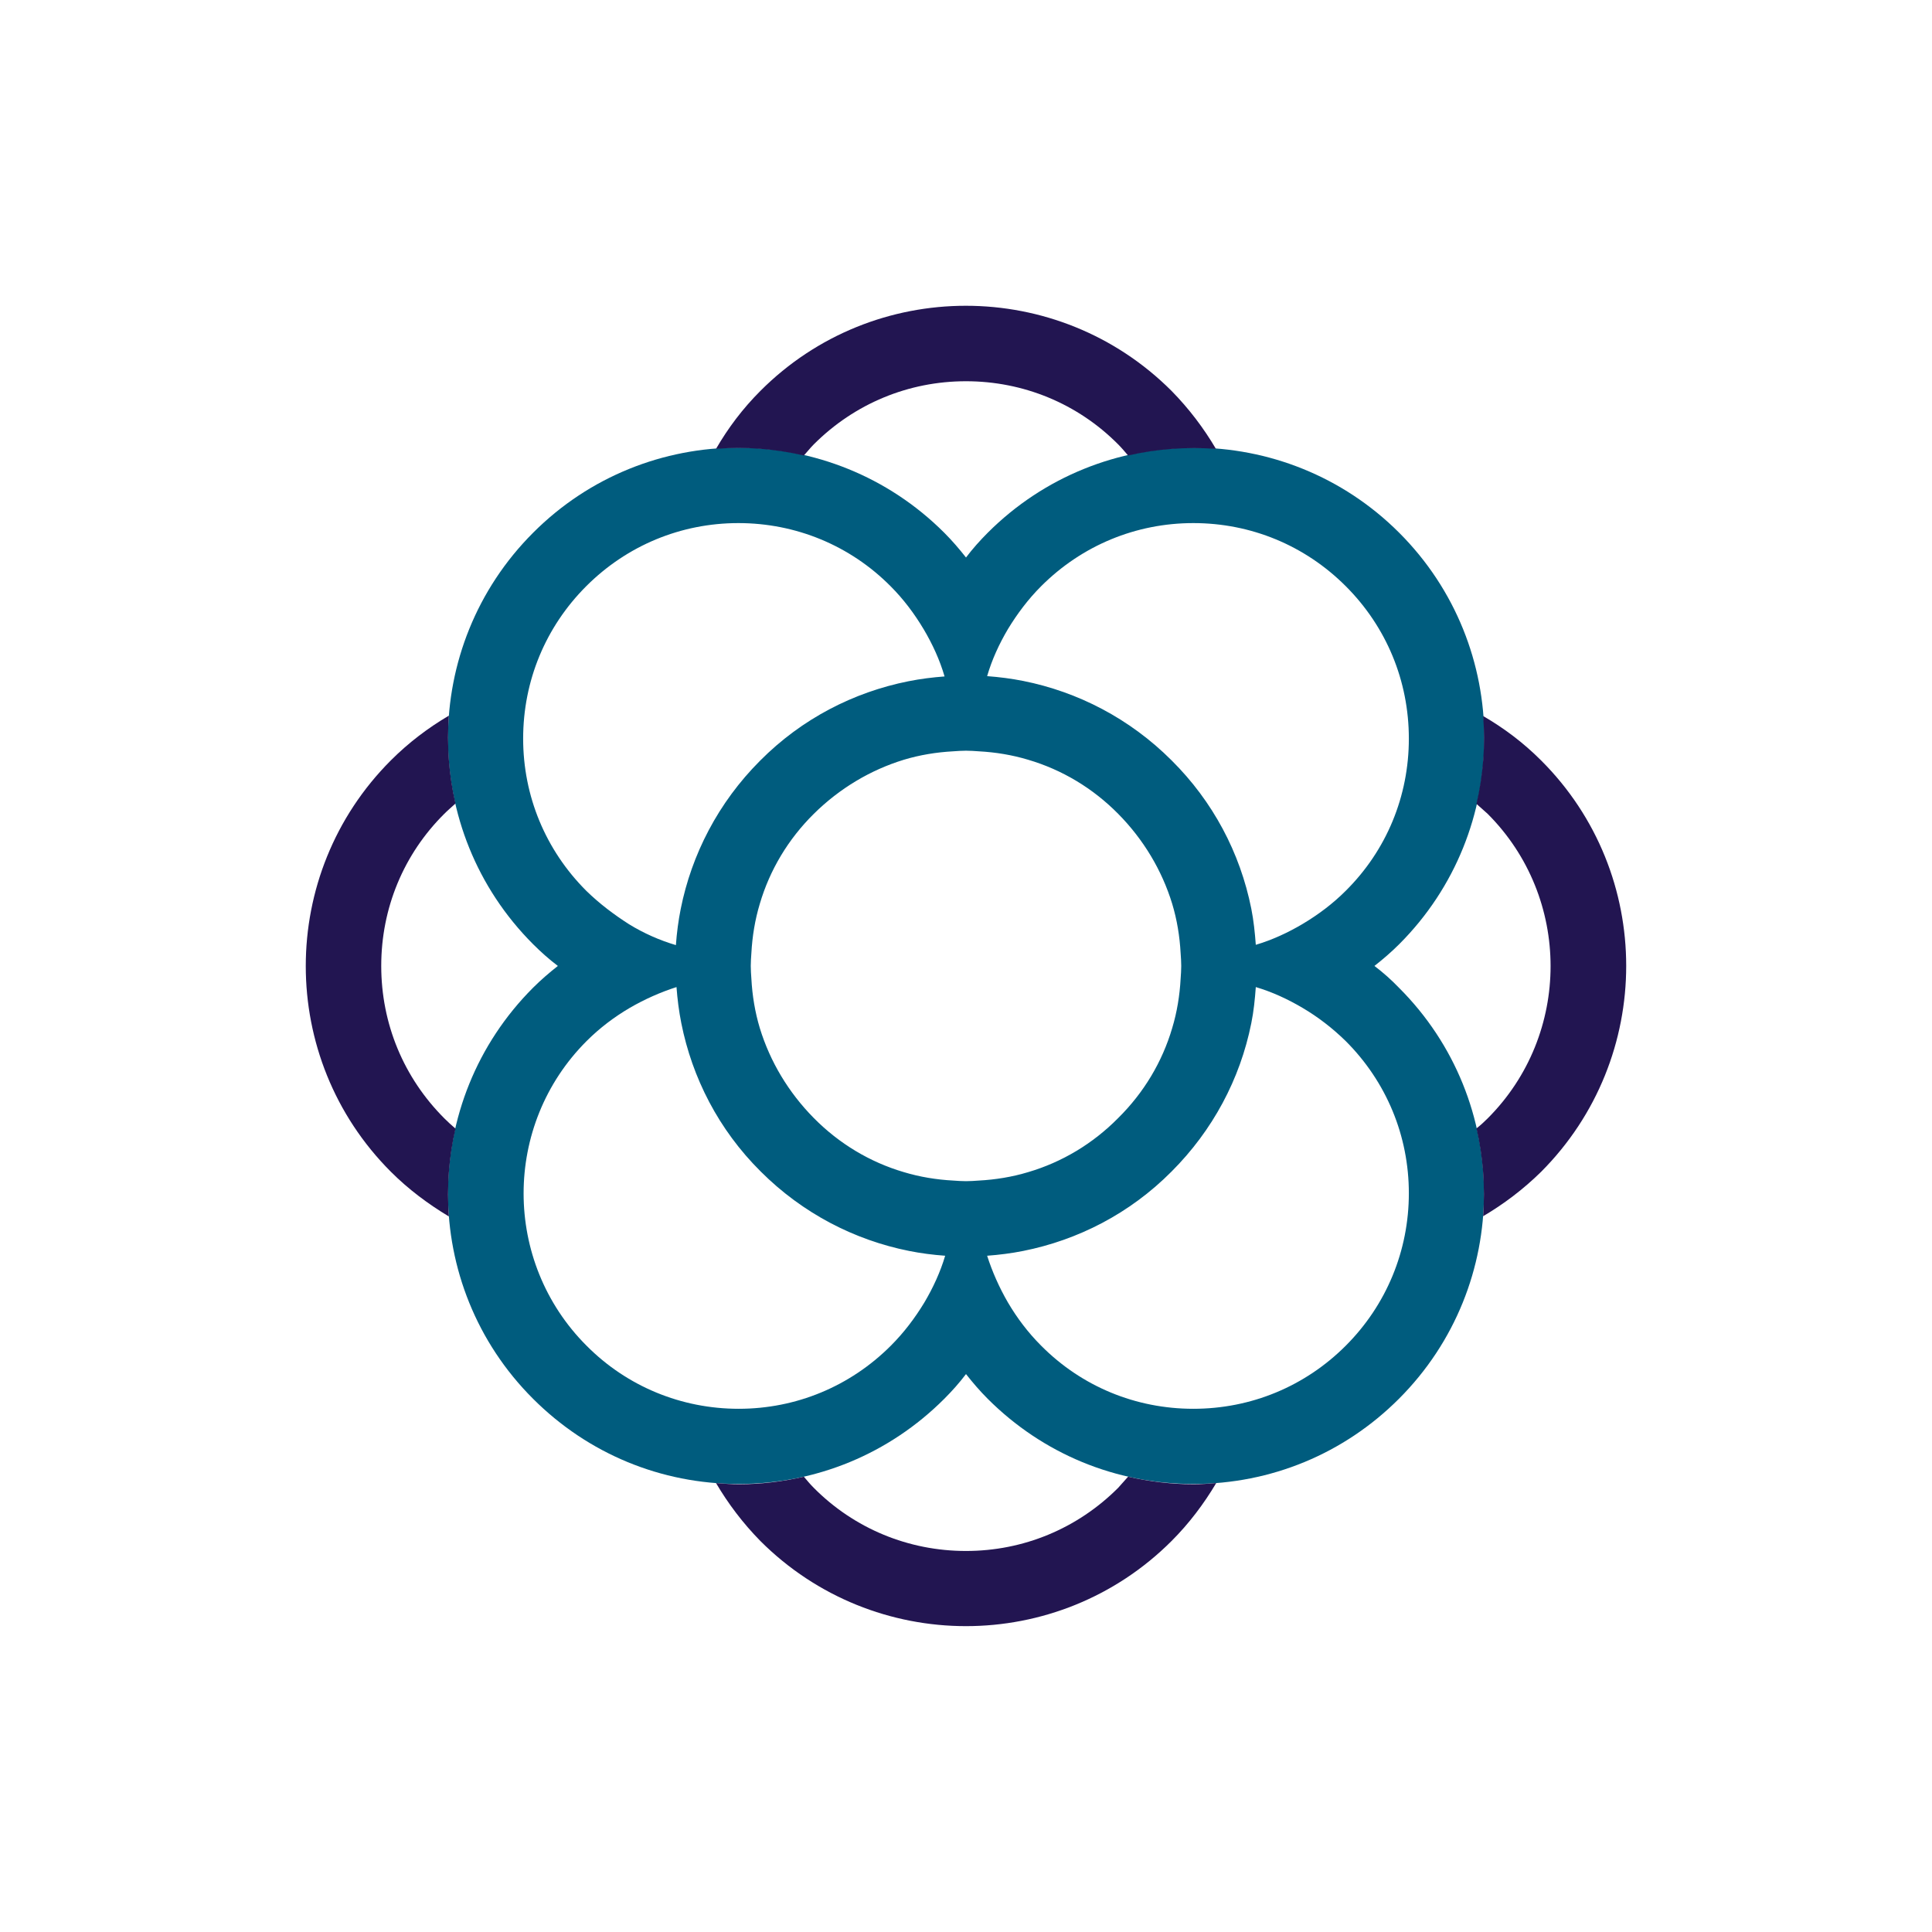
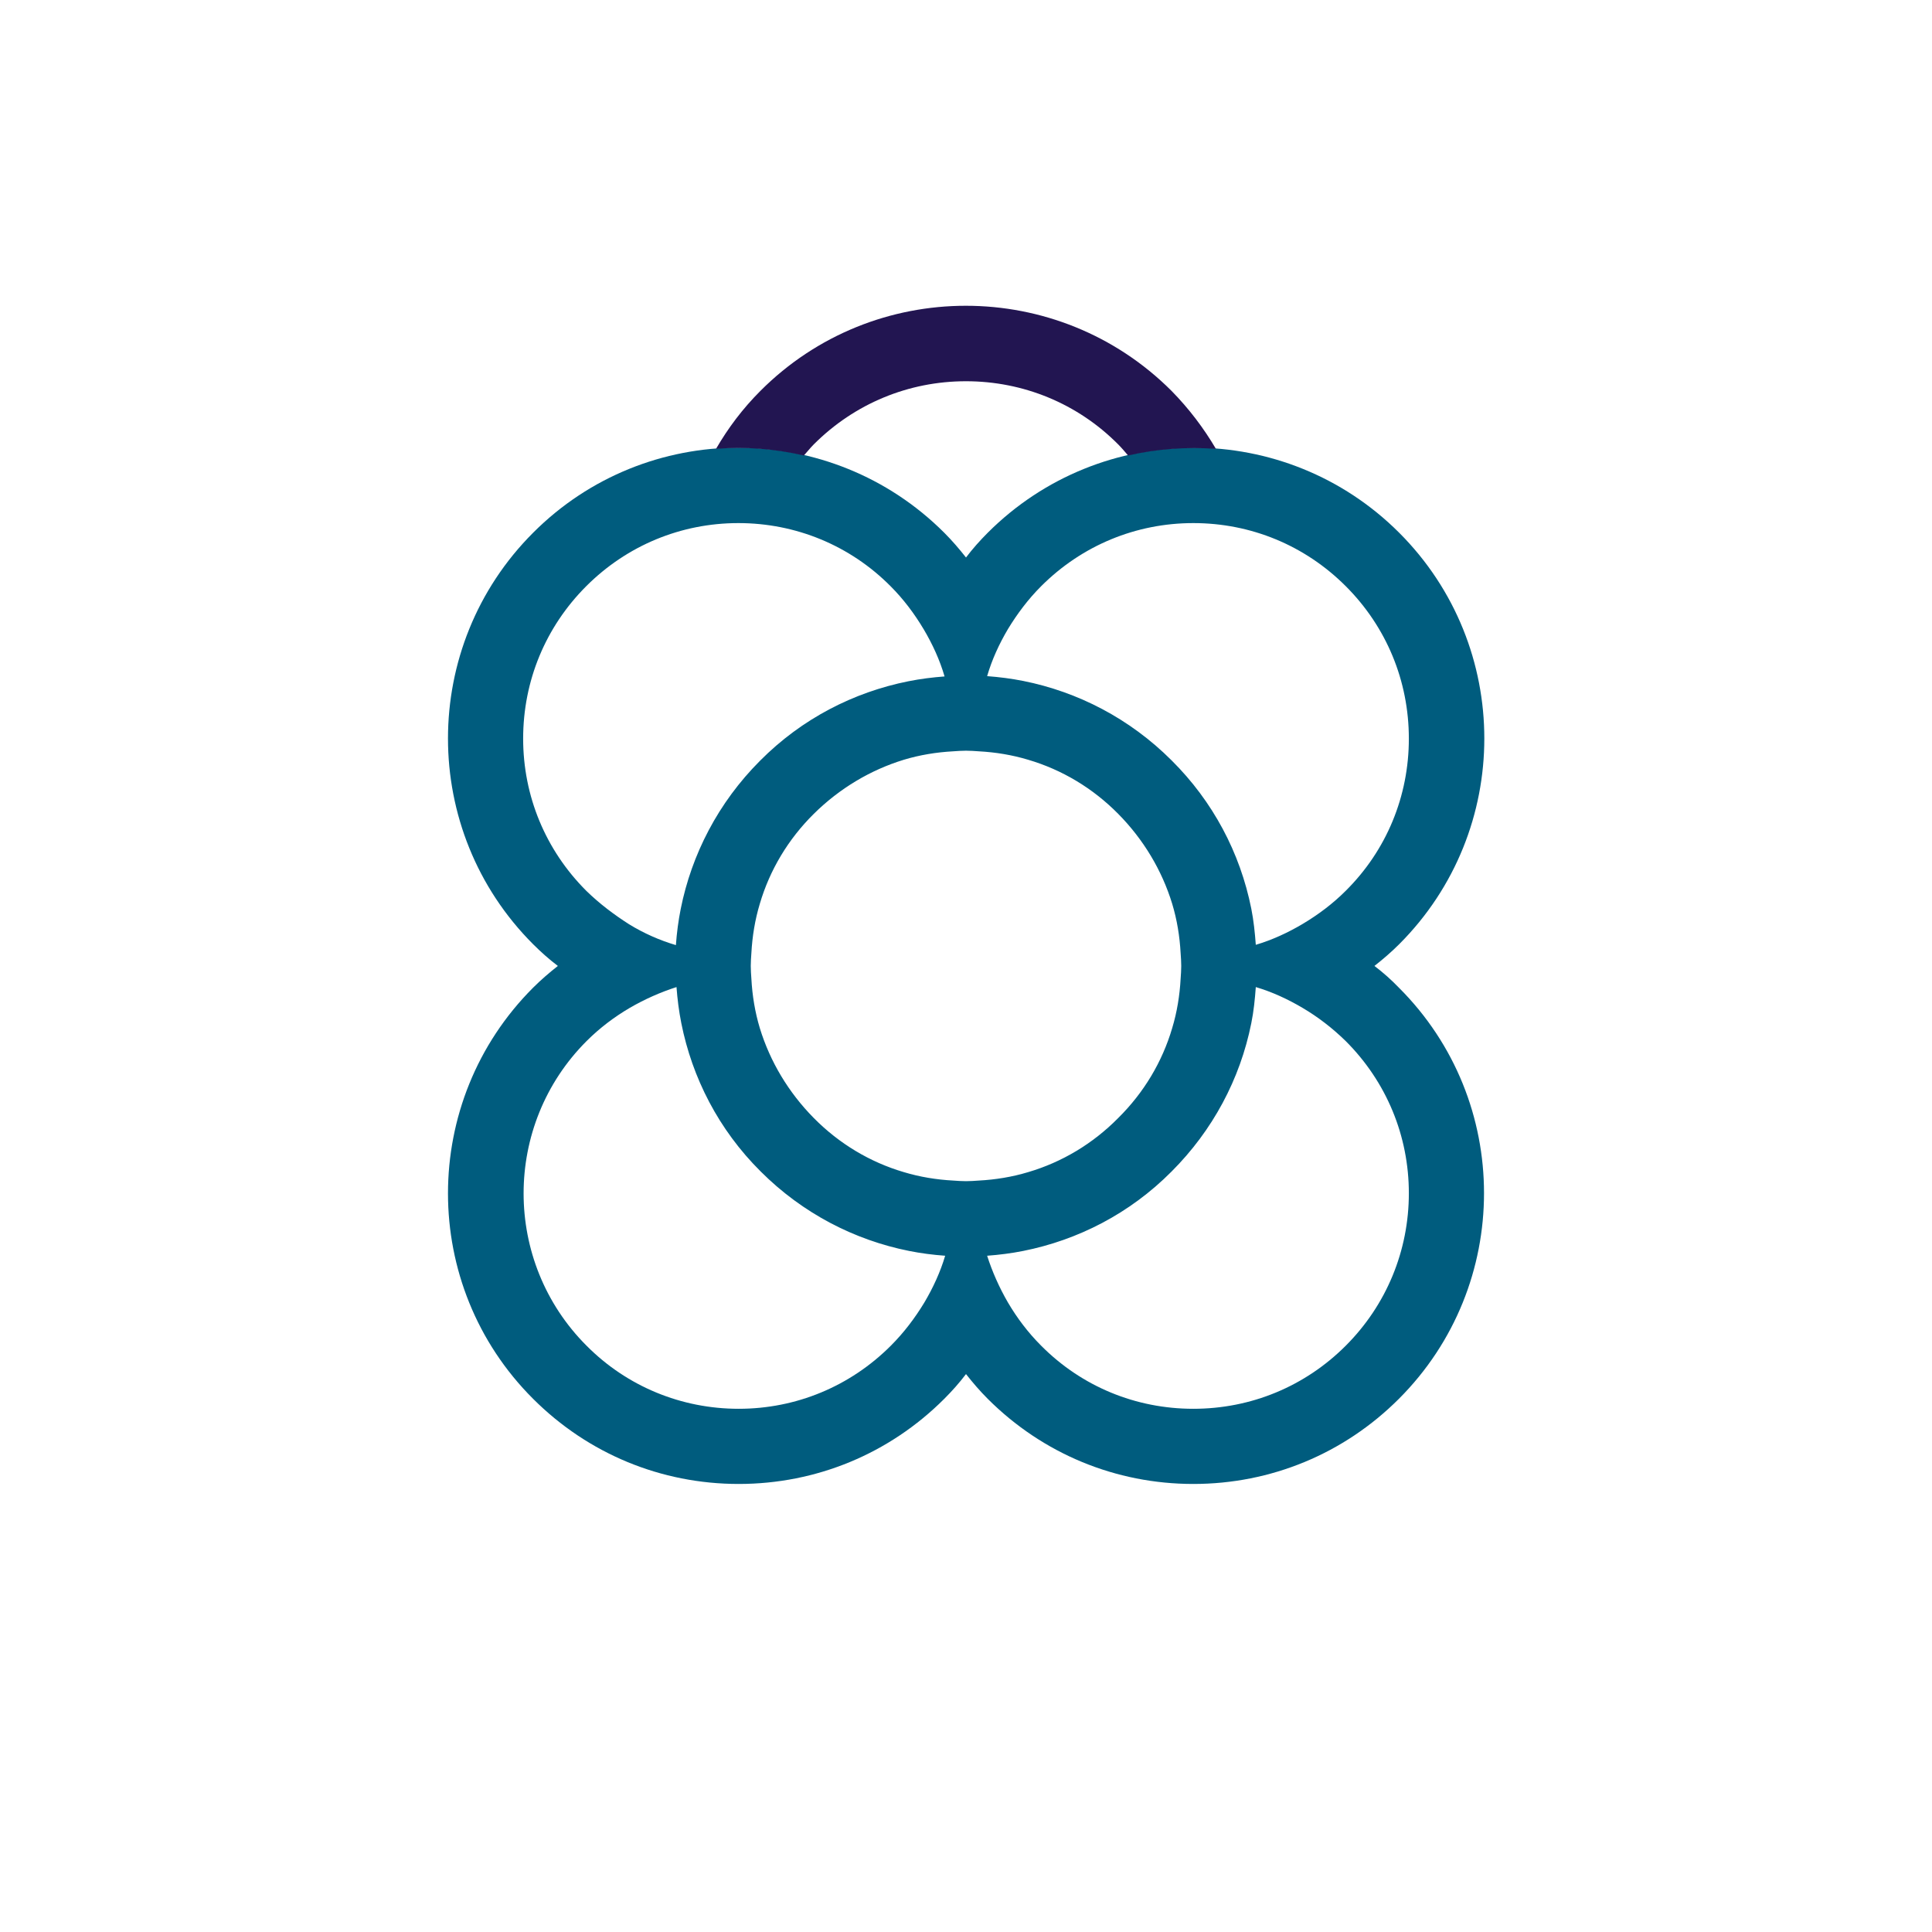
<svg xmlns="http://www.w3.org/2000/svg" width="64" height="64" viewBox="0 0 64 64" fill="none">
-   <path d="M45.53 31.998C45.81 31.778 46.09 31.538 46.35 31.278C50.11 27.518 50.11 21.408 46.35 17.648C42.59 13.888 36.48 13.888 32.72 17.648C32.46 17.908 32.22 18.178 32 18.468C31.78 18.188 31.54 17.908 31.28 17.648C27.52 13.888 21.41 13.888 17.66 17.648C13.9 21.408 13.9 27.518 17.66 31.278C17.92 31.538 18.19 31.778 18.48 31.998C18.2 32.218 17.92 32.458 17.66 32.718C13.9 36.478 13.9 42.588 17.66 46.338C19.48 48.158 21.9 49.158 24.47 49.158C27.04 49.158 29.46 48.158 31.28 46.338C31.54 46.078 31.78 45.808 32 45.518C32.22 45.798 32.46 46.078 32.72 46.338C34.54 48.158 36.96 49.158 39.53 49.158C42.1 49.158 44.52 48.158 46.34 46.338C50.1 42.578 50.1 36.468 46.34 32.718C46.09 32.458 45.82 32.218 45.53 31.998ZM34.49 19.418C35.84 18.068 37.63 17.328 39.53 17.328C41.44 17.328 43.23 18.068 44.58 19.418C45.93 20.768 46.67 22.558 46.67 24.468C46.67 26.378 45.93 28.168 44.58 29.508C44.15 29.938 43.67 30.298 43.15 30.608C42.66 30.898 42.14 31.138 41.6 31.298C41.57 30.898 41.53 30.498 41.45 30.098C41.08 28.248 40.18 26.548 38.81 25.188C37.42 23.798 35.7 22.918 33.9 22.558C33.5 22.478 33.1 22.428 32.7 22.398C32.86 21.848 33.1 21.328 33.39 20.838C33.7 20.328 34.06 19.848 34.49 19.418ZM34.06 38.828C33.53 38.988 32.98 39.078 32.42 39.108C32.28 39.118 32.14 39.128 32 39.128C31.86 39.128 31.72 39.118 31.58 39.108C31.02 39.078 30.47 38.988 29.94 38.828C28.82 38.498 27.8 37.888 26.96 37.038C26.12 36.188 25.51 35.168 25.17 34.058C25.01 33.528 24.92 32.978 24.89 32.418C24.88 32.278 24.87 32.138 24.87 31.998C24.87 31.858 24.88 31.718 24.89 31.578C24.92 31.018 25.01 30.468 25.17 29.938C25.5 28.818 26.11 27.798 26.96 26.958C27.81 26.118 28.83 25.508 29.94 25.168C30.47 25.008 31.02 24.918 31.58 24.888C31.72 24.878 31.86 24.868 32 24.868C32.14 24.868 32.28 24.878 32.42 24.888C32.98 24.918 33.53 25.008 34.06 25.168C35.18 25.498 36.2 26.108 37.04 26.958C37.88 27.808 38.49 28.828 38.83 29.938C38.99 30.468 39.08 31.018 39.11 31.578C39.12 31.718 39.13 31.858 39.13 31.998C39.13 32.138 39.12 32.278 39.11 32.418C39.08 32.978 38.99 33.528 38.83 34.058C38.5 35.178 37.89 36.198 37.04 37.038C36.2 37.888 35.18 38.498 34.06 38.828ZM19.42 29.508C18.07 28.158 17.33 26.368 17.33 24.468C17.33 22.558 18.07 20.768 19.42 19.418C20.77 18.068 22.56 17.328 24.46 17.328C26.36 17.328 28.16 18.068 29.5 19.418C29.93 19.848 30.29 20.328 30.6 20.848C30.89 21.338 31.13 21.858 31.29 22.408C30.89 22.438 30.49 22.488 30.09 22.568C28.29 22.928 26.57 23.798 25.18 25.198C23.79 26.588 22.91 28.308 22.55 30.108C22.47 30.508 22.42 30.898 22.39 31.308C21.85 31.148 21.33 30.918 20.84 30.618C20.34 30.298 19.86 29.938 19.42 29.508ZM29.51 44.578C28.16 45.928 26.37 46.668 24.47 46.668C22.57 46.668 20.77 45.928 19.43 44.578C16.65 41.798 16.65 37.268 19.43 34.488C19.87 34.048 20.35 33.688 20.86 33.388C21.36 33.098 21.88 32.868 22.41 32.698C22.44 33.098 22.49 33.498 22.57 33.898C22.93 35.698 23.8 37.418 25.2 38.808C26.59 40.198 28.31 41.078 30.11 41.438C30.51 41.518 30.9 41.568 31.31 41.598C31.15 42.138 30.91 42.658 30.62 43.148C30.31 43.658 29.95 44.138 29.51 44.578ZM44.58 44.578C43.23 45.928 41.44 46.668 39.53 46.668C37.62 46.668 35.83 45.928 34.49 44.578C34.05 44.138 33.69 43.658 33.39 43.148C33.1 42.648 32.87 42.128 32.7 41.598C33.1 41.568 33.5 41.518 33.9 41.438C35.7 41.078 37.42 40.208 38.81 38.808C40.17 37.448 41.08 35.748 41.45 33.898C41.53 33.508 41.57 33.108 41.6 32.698C42.14 32.858 42.66 33.098 43.15 33.388C43.66 33.688 44.14 34.058 44.58 34.488C45.93 35.838 46.67 37.628 46.67 39.528C46.67 41.428 45.93 43.228 44.58 44.578Z" fill="#005C7E" />
-   <path d="M51.05 25.189C50.46 24.599 49.82 24.119 49.13 23.719C49.21 24.689 49.13 25.669 48.91 26.629C49.03 26.739 49.16 26.849 49.28 26.959C52.06 29.739 52.06 34.269 49.28 37.049C49.16 37.169 49.04 37.279 48.91 37.379C49.13 38.339 49.2 39.309 49.13 40.289C49.81 39.889 50.46 39.399 51.05 38.819C54.81 35.049 54.81 28.939 51.05 25.189Z" fill="#221551" />
+   <path d="M45.53 31.998C45.81 31.778 46.09 31.538 46.35 31.278C50.11 27.518 50.11 21.408 46.35 17.648C42.59 13.888 36.48 13.888 32.72 17.648C32.46 17.908 32.22 18.178 32 18.468C31.78 18.188 31.54 17.908 31.28 17.648C27.52 13.888 21.41 13.888 17.66 17.648C13.9 21.408 13.9 27.518 17.66 31.278C17.92 31.538 18.19 31.778 18.48 31.998C18.2 32.218 17.92 32.458 17.66 32.718C13.9 36.478 13.9 42.588 17.66 46.338C19.48 48.158 21.9 49.158 24.47 49.158C27.04 49.158 29.46 48.158 31.28 46.338C31.54 46.078 31.78 45.808 32 45.518C32.22 45.798 32.46 46.078 32.72 46.338C34.54 48.158 36.96 49.158 39.53 49.158C42.1 49.158 44.52 48.158 46.34 46.338C50.1 42.578 50.1 36.468 46.34 32.718C46.09 32.458 45.82 32.218 45.53 31.998ZM34.49 19.418C35.84 18.068 37.63 17.328 39.53 17.328C41.44 17.328 43.23 18.068 44.58 19.418C45.93 20.768 46.67 22.558 46.67 24.468C46.67 26.378 45.93 28.168 44.58 29.508C44.15 29.938 43.67 30.298 43.15 30.608C42.66 30.898 42.14 31.138 41.6 31.298C41.57 30.898 41.53 30.498 41.45 30.098C41.08 28.248 40.18 26.548 38.81 25.188C37.42 23.798 35.7 22.918 33.9 22.558C33.5 22.478 33.1 22.428 32.7 22.398C32.86 21.848 33.1 21.328 33.39 20.838C33.7 20.328 34.06 19.848 34.49 19.418ZM34.06 38.828C33.53 38.988 32.98 39.078 32.42 39.108C32.28 39.118 32.14 39.128 32 39.128C31.86 39.128 31.72 39.118 31.58 39.108C31.02 39.078 30.47 38.988 29.94 38.828C28.82 38.498 27.8 37.888 26.96 37.038C26.12 36.188 25.51 35.168 25.17 34.058C25.01 33.528 24.92 32.978 24.89 32.418C24.88 32.278 24.87 32.138 24.87 31.998C24.87 31.858 24.88 31.718 24.89 31.578C24.92 31.018 25.01 30.468 25.17 29.938C25.5 28.818 26.11 27.798 26.96 26.958C27.81 26.118 28.83 25.508 29.94 25.168C30.47 25.008 31.02 24.918 31.58 24.888C31.72 24.878 31.86 24.868 32 24.868C32.14 24.868 32.28 24.878 32.42 24.888C32.98 24.918 33.53 25.008 34.06 25.168C35.18 25.498 36.2 26.108 37.04 26.958C37.88 27.808 38.49 28.828 38.83 29.938C38.99 30.468 39.08 31.018 39.11 31.578C39.12 31.718 39.13 31.858 39.13 31.998C39.13 32.138 39.12 32.278 39.11 32.418C39.08 32.978 38.99 33.528 38.83 34.058C38.5 35.178 37.89 36.198 37.04 37.038C36.2 37.888 35.18 38.498 34.06 38.828ZM19.42 29.508C18.07 28.158 17.33 26.368 17.33 24.468C17.33 22.558 18.07 20.768 19.42 19.418C20.77 18.068 22.56 17.328 24.46 17.328C26.36 17.328 28.16 18.068 29.5 19.418C29.93 19.848 30.29 20.328 30.6 20.848C30.89 21.338 31.13 21.858 31.29 22.408C30.89 22.438 30.49 22.488 30.09 22.568C28.29 22.928 26.57 23.798 25.18 25.198C23.79 26.588 22.91 28.308 22.55 30.108C22.47 30.508 22.42 30.898 22.39 31.308C21.85 31.148 21.33 30.918 20.84 30.618C20.34 30.298 19.86 29.938 19.42 29.508M29.51 44.578C28.16 45.928 26.37 46.668 24.47 46.668C22.57 46.668 20.77 45.928 19.43 44.578C16.65 41.798 16.65 37.268 19.43 34.488C19.87 34.048 20.35 33.688 20.86 33.388C21.36 33.098 21.88 32.868 22.41 32.698C22.44 33.098 22.49 33.498 22.57 33.898C22.93 35.698 23.8 37.418 25.2 38.808C26.59 40.198 28.31 41.078 30.11 41.438C30.51 41.518 30.9 41.568 31.31 41.598C31.15 42.138 30.91 42.658 30.62 43.148C30.31 43.658 29.95 44.138 29.51 44.578ZM44.58 44.578C43.23 45.928 41.44 46.668 39.53 46.668C37.62 46.668 35.83 45.928 34.49 44.578C34.05 44.138 33.69 43.658 33.39 43.148C33.1 42.648 32.87 42.128 32.7 41.598C33.1 41.568 33.5 41.518 33.9 41.438C35.7 41.078 37.42 40.208 38.81 38.808C40.17 37.448 41.08 35.748 41.45 33.898C41.53 33.508 41.57 33.108 41.6 32.698C42.14 32.858 42.66 33.098 43.15 33.388C43.66 33.688 44.14 34.058 44.58 34.488C45.93 35.838 46.67 37.628 46.67 39.528C46.67 41.428 45.93 43.228 44.58 44.578Z" fill="#005C7E" />
  <path d="M26.629 15.089C26.739 14.969 26.839 14.839 26.959 14.719C28.309 13.369 30.099 12.629 31.999 12.629C33.899 12.629 35.699 13.369 37.039 14.719C37.159 14.839 37.259 14.959 37.369 15.089C38.329 14.869 39.309 14.799 40.279 14.869C39.879 14.189 39.389 13.539 38.809 12.949C35.049 9.189 28.939 9.189 25.189 12.949C24.599 13.539 24.119 14.179 23.719 14.869C24.689 14.789 25.669 14.869 26.629 15.089Z" fill="#221551" />
-   <path d="M37.369 48.918C37.259 49.038 37.149 49.168 37.039 49.288C35.689 50.638 33.899 51.378 31.999 51.378C30.099 51.378 28.299 50.638 26.959 49.288C26.839 49.168 26.739 49.048 26.629 48.918C25.929 49.078 25.209 49.168 24.479 49.168C24.229 49.168 23.969 49.148 23.719 49.128C24.119 49.808 24.609 50.458 25.189 51.048C27.069 52.928 29.539 53.868 31.999 53.868C34.459 53.868 36.929 52.928 38.809 51.048C39.389 50.468 39.879 49.818 40.289 49.128C40.039 49.148 39.789 49.168 39.539 49.168C38.799 49.168 38.079 49.078 37.369 48.918Z" fill="#221551" />
-   <path d="M15.089 37.387C14.959 37.277 14.839 37.167 14.719 37.047C13.369 35.697 12.629 33.907 12.629 31.997C12.629 30.087 13.369 28.297 14.719 26.957C14.839 26.837 14.969 26.727 15.089 26.617C14.869 25.667 14.799 24.687 14.869 23.707C14.189 24.107 13.539 24.597 12.949 25.187C9.189 28.947 9.189 35.057 12.949 38.817C13.539 39.407 14.189 39.887 14.869 40.297C14.799 39.317 14.869 38.337 15.089 37.387Z" fill="#221551" />
</svg>